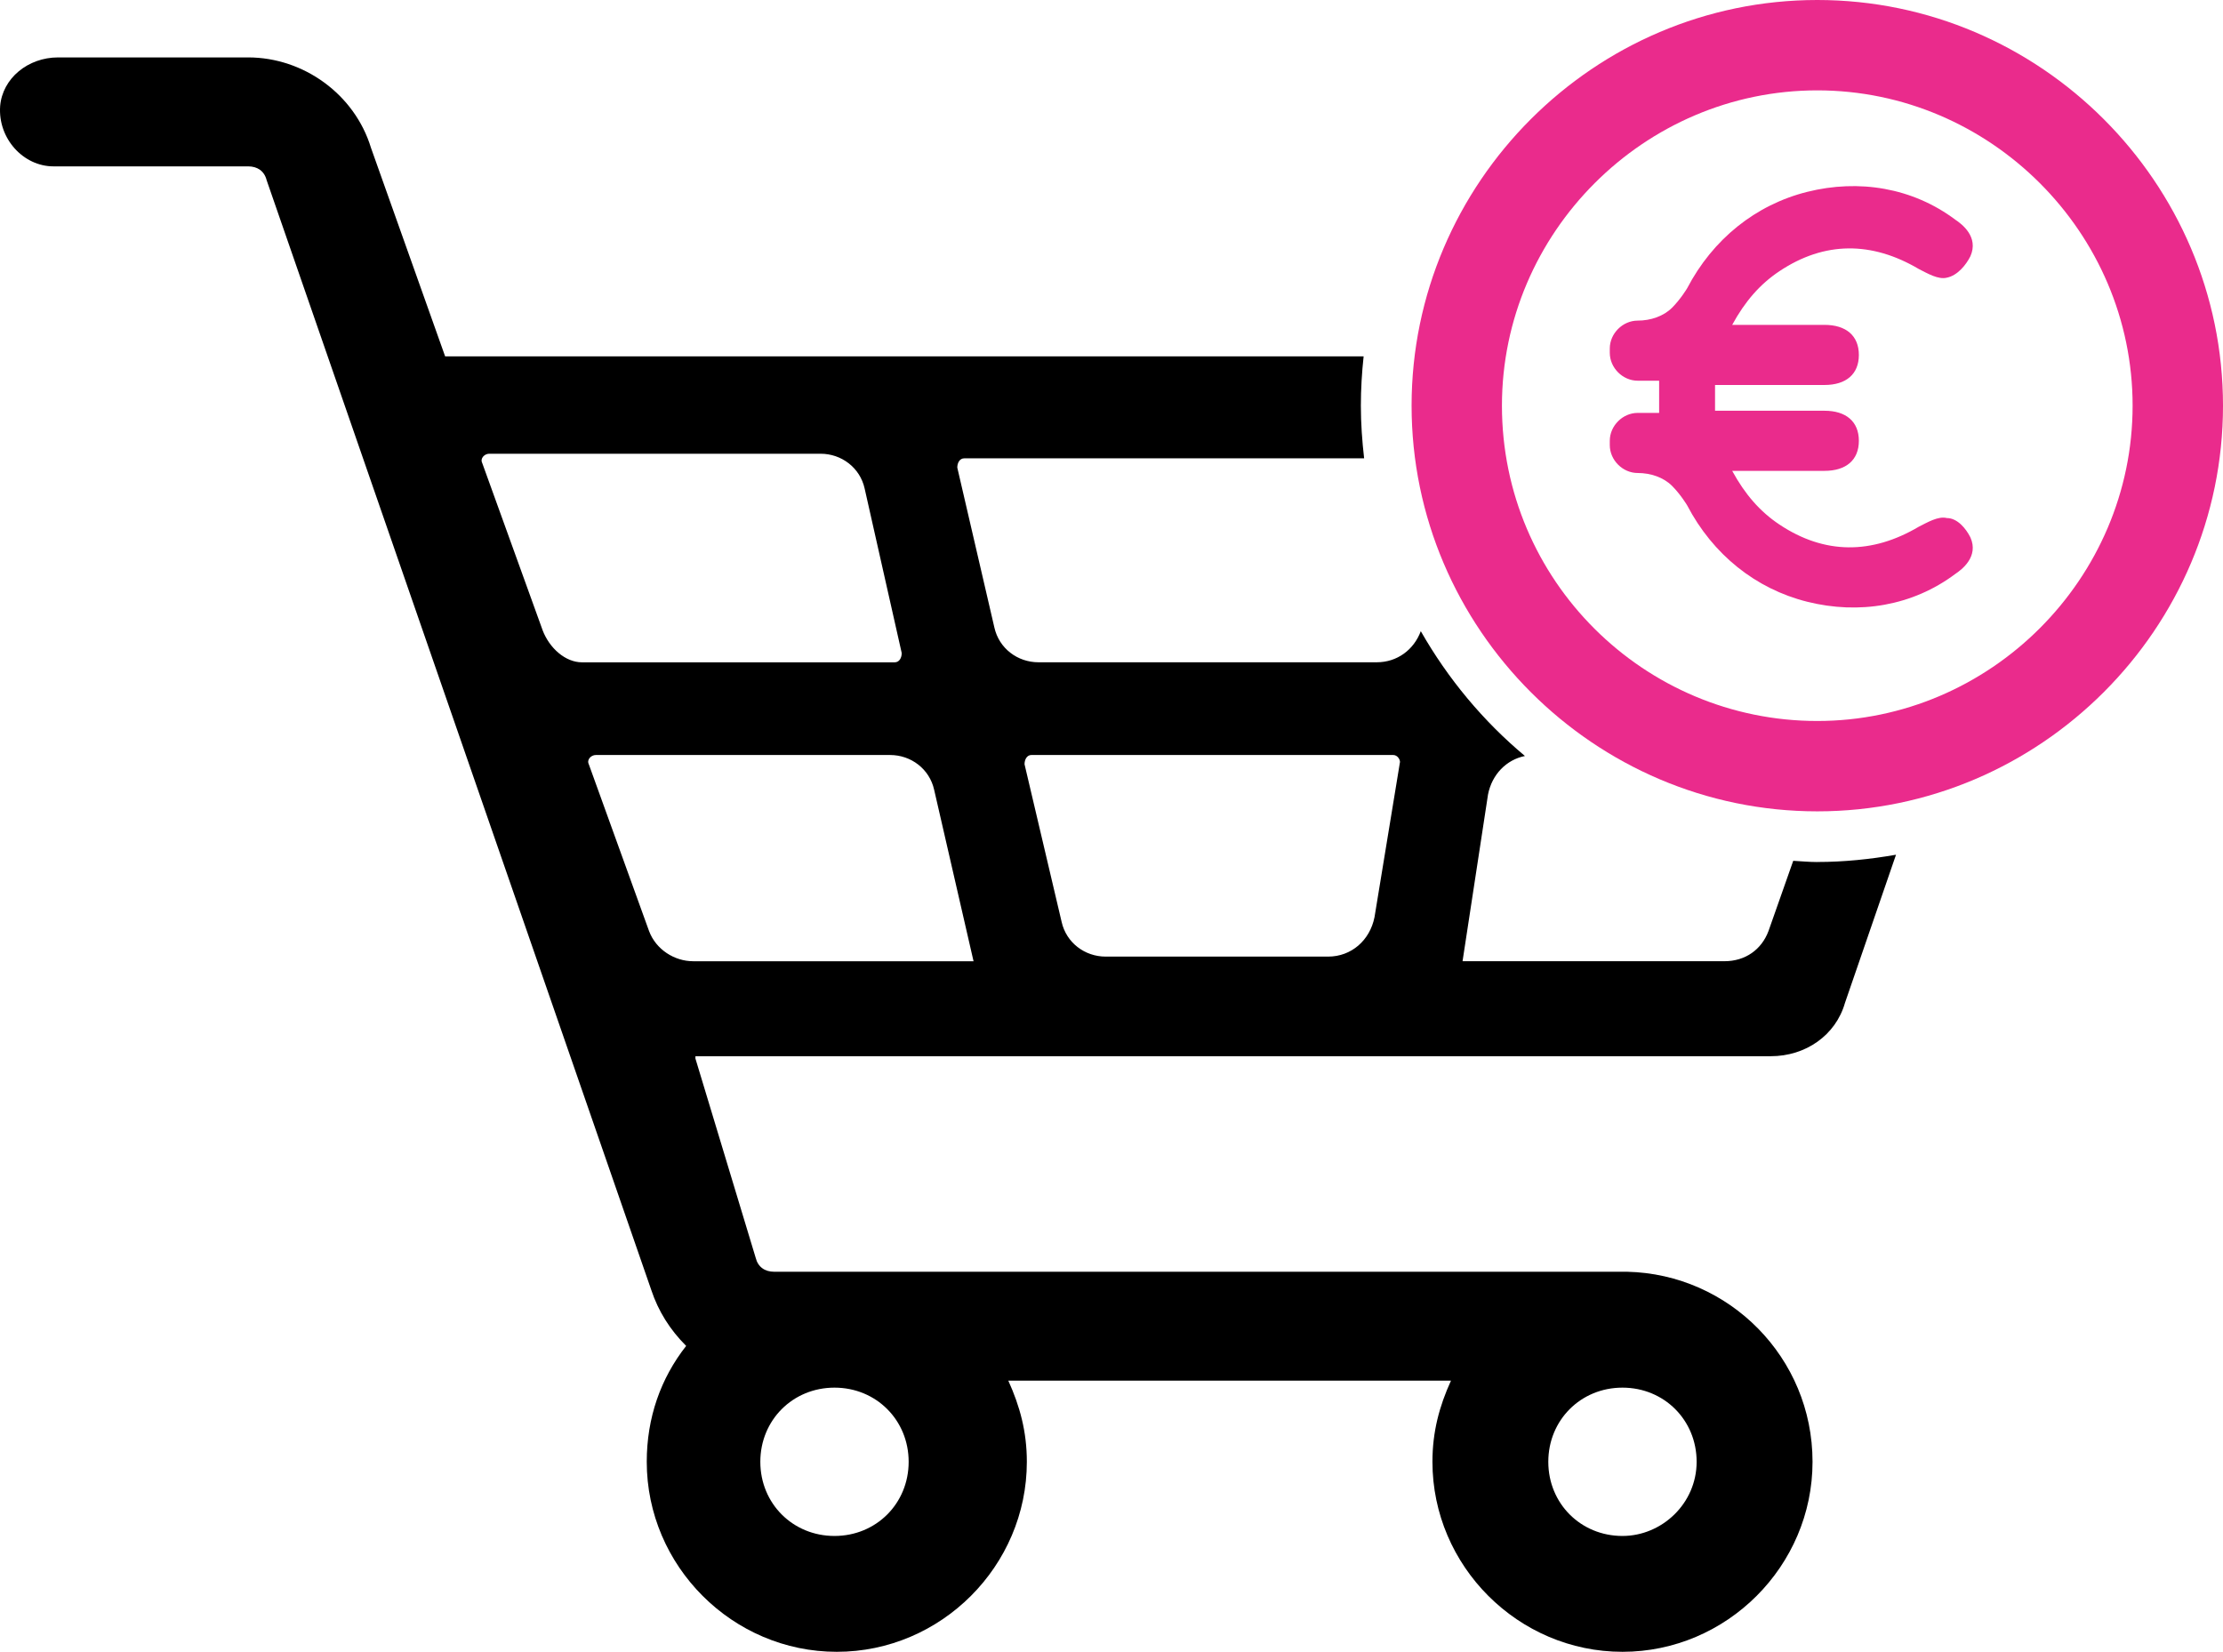
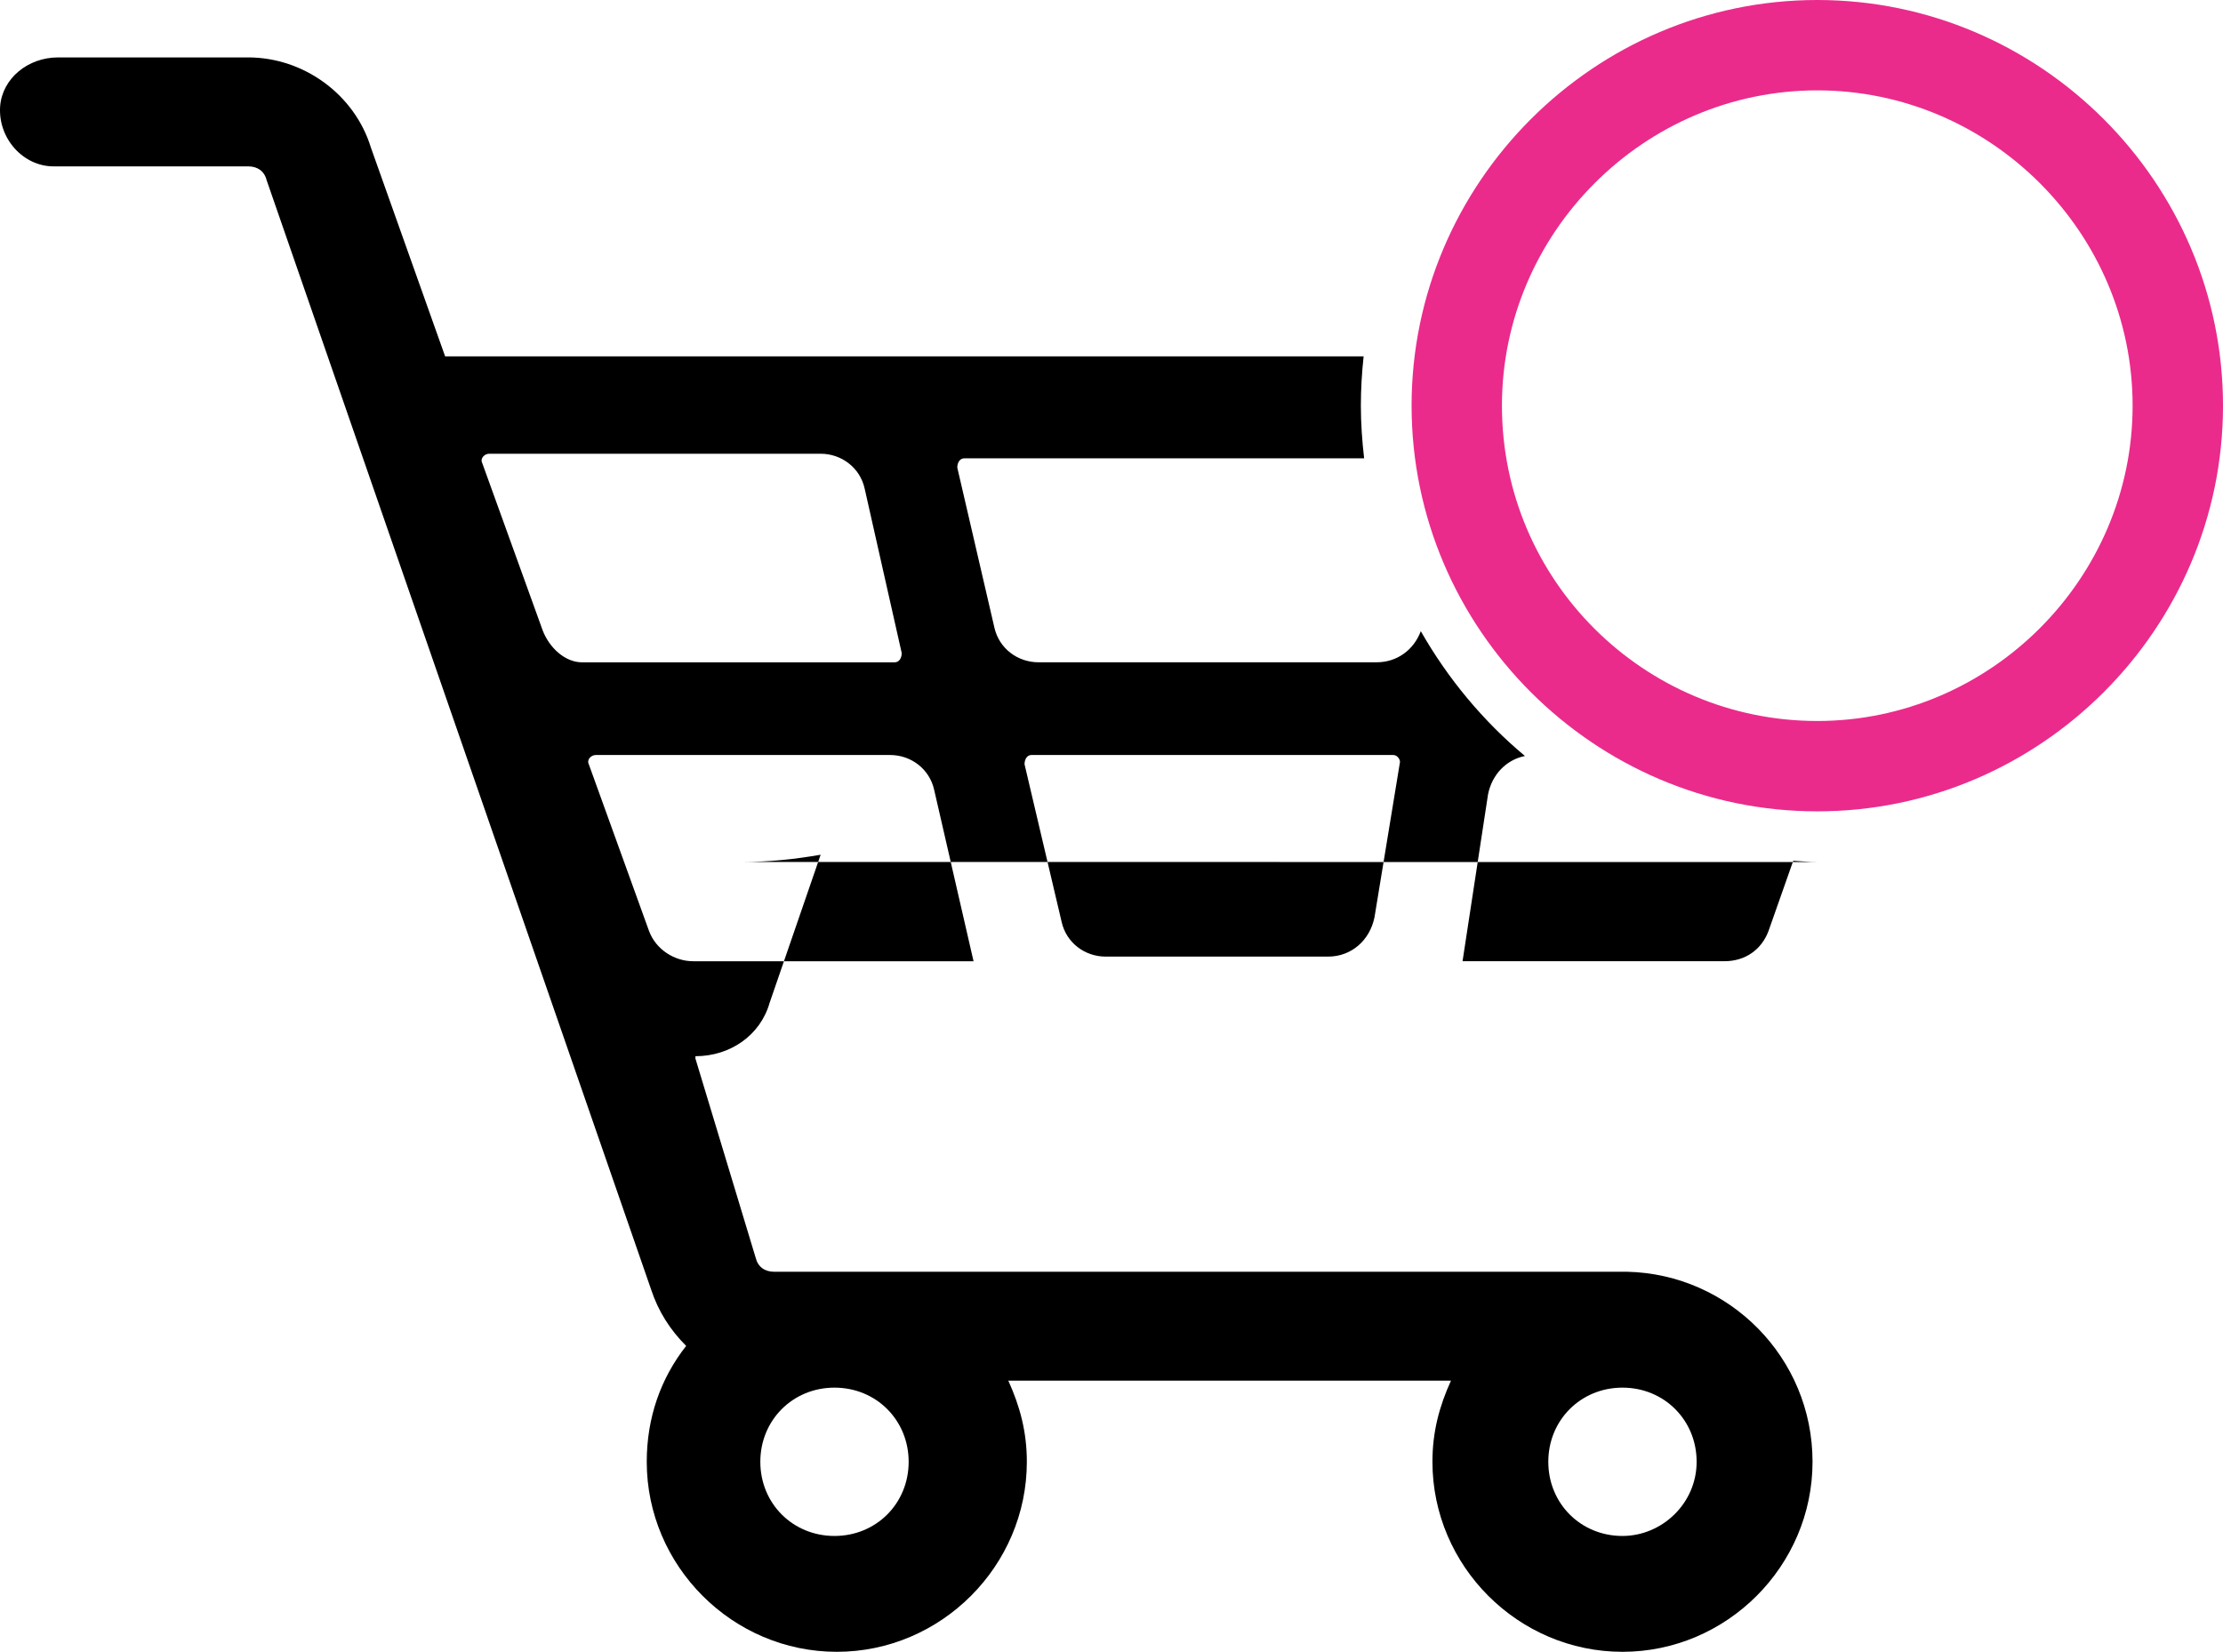
<svg xmlns="http://www.w3.org/2000/svg" id="Layer_2" viewBox="0 0 1060.47 788.06">
  <g id="Layer_1-2">
-     <path d="m866.92,411.26c-3.87,0-7.65-.38-11.47-.58l-11.81,33.53c-3.32,8.84-11.05,14.37-21.01,14.37h-124.93l12.16-79.6c1.9-9.5,8.71-16.52,17.6-18.31-19.93-16.65-36.74-36.85-49.68-59.55-3.32,8.91-11.3,14.84-20.99,14.84h-161.42c-9.95,0-18.79-6.63-21.01-16.59l-17.69-76.29c0-2.21,1.11-4.42,3.32-4.42h190.76c-.95-8.26-1.56-16.62-1.56-25.13,0-7.95.48-15.78,1.32-23.51H212.35s-35.38-99.51-35.38-99.51c-7.74-25.43-32.06-43.12-58.6-43.12H27.71C13.34,27.4,1.18,37.35.07,50.62c-1.11,15.48,11.06,28.75,25.43,28.75h92.87c4.42,0,7.74,2.21,8.84,6.63l183.53,529.58c3.32,9.95,8.84,18.8,16.59,26.53-12.16,15.48-18.8,34.27-18.8,55.28,0,49.75,40.91,90.66,90.66,90.66s90.66-40.91,90.66-90.66c0-14.37-3.32-26.53-8.84-38.7h211.17c-5.53,12.16-8.84,24.32-8.84,38.7,0,49.75,40.91,90.66,90.66,90.66s90.66-40.91,90.66-90.66-39.8-89.55-88.45-90.66h-406.87c-4.42,0-7.74-2.21-8.84-6.64l-28.75-95.08v-1.11h513c16.58,0,30.96-9.95,35.38-25.43l24.35-70.69c-12.23,2.13-24.73,3.46-37.56,3.46h0Zm-92.93,250.76c19.9,0,35.38,15.48,35.38,35.38s-16.58,35.38-35.38,35.38c-19.9,0-35.38-15.48-35.38-35.38s15.48-35.38,35.38-35.38Zm-375.9,0c19.9,0,35.38,15.48,35.38,35.38s-15.48,35.38-35.38,35.38-35.38-15.48-35.38-35.38,15.48-35.38,35.38-35.38Zm-139.3-361.53l-28.75-79.6c-1.11-2.21,1.11-4.42,3.32-4.42h158.1c9.95,0,18.8,6.63,21.01,16.59l17.69,78.5c0,2.21-1.11,4.42-3.32,4.42h-149.26c-7.74,0-15.48-6.63-18.8-15.48h0Zm71.86,158.1c-8.84,0-17.69-5.53-21.01-14.37l-28.75-79.6c-1.11-2.21,1.11-4.42,3.32-4.42h140.41c9.95,0,18.79,6.63,21.01,16.59l18.8,81.82h-133.78,0Zm325.05-21.01c-2.21,11.05-11.05,18.8-22.11,18.8h-106.14c-9.95,0-18.8-6.63-21.01-16.59l-17.69-75.18c0-2.21,1.11-4.42,3.32-4.42h172.47c2.21,0,3.32,2.21,3.32,3.32l-12.16,74.07h0Z" />
+     <path d="m866.92,411.26c-3.87,0-7.65-.38-11.47-.58l-11.81,33.53c-3.32,8.84-11.05,14.37-21.01,14.37h-124.93l12.16-79.6c1.9-9.5,8.71-16.52,17.6-18.31-19.93-16.65-36.74-36.85-49.68-59.55-3.32,8.91-11.3,14.84-20.99,14.84h-161.42c-9.95,0-18.79-6.63-21.01-16.59l-17.69-76.29c0-2.21,1.11-4.42,3.32-4.42h190.76c-.95-8.26-1.56-16.62-1.56-25.13,0-7.95.48-15.78,1.32-23.51H212.35s-35.38-99.51-35.38-99.51c-7.74-25.43-32.06-43.12-58.6-43.12H27.71C13.34,27.4,1.18,37.35.07,50.62c-1.11,15.48,11.06,28.75,25.43,28.75h92.87c4.42,0,7.74,2.21,8.84,6.63l183.53,529.58c3.32,9.95,8.84,18.8,16.59,26.53-12.16,15.48-18.8,34.27-18.8,55.28,0,49.75,40.91,90.66,90.66,90.66s90.66-40.91,90.66-90.66c0-14.37-3.32-26.53-8.84-38.7h211.17c-5.53,12.16-8.84,24.32-8.84,38.7,0,49.75,40.91,90.66,90.66,90.66s90.66-40.91,90.66-90.66-39.8-89.55-88.45-90.66h-406.87c-4.42,0-7.74-2.21-8.84-6.64l-28.75-95.08v-1.11c16.58,0,30.96-9.95,35.38-25.43l24.35-70.69c-12.23,2.13-24.73,3.46-37.56,3.46h0Zm-92.93,250.76c19.9,0,35.38,15.48,35.38,35.38s-16.58,35.38-35.38,35.38c-19.9,0-35.38-15.48-35.38-35.38s15.48-35.38,35.38-35.38Zm-375.9,0c19.9,0,35.38,15.48,35.38,35.38s-15.48,35.38-35.38,35.38-35.38-15.48-35.38-35.38,15.48-35.38,35.38-35.38Zm-139.3-361.53l-28.75-79.6c-1.11-2.21,1.11-4.42,3.32-4.42h158.1c9.95,0,18.8,6.63,21.01,16.59l17.69,78.5c0,2.21-1.11,4.42-3.32,4.42h-149.26c-7.74,0-15.48-6.63-18.8-15.48h0Zm71.86,158.1c-8.84,0-17.69-5.53-21.01-14.37l-28.75-79.6c-1.11-2.21,1.11-4.42,3.32-4.42h140.41c9.95,0,18.79,6.63,21.01,16.59l18.8,81.82h-133.78,0Zm325.05-21.01c-2.21,11.05-11.05,18.8-22.11,18.8h-106.14c-9.95,0-18.8-6.63-21.01-16.59l-17.69-75.18c0-2.21,1.11-4.42,3.32-4.42h172.47c2.21,0,3.32,2.21,3.32,3.32l-12.16,74.07h0Z" />
    <path d="m673.39,193.54c0,106.4,87.15,193.54,193.54,193.54s193.54-87.14,193.54-193.54S973.34,0,866.93,0s-193.54,87.15-193.54,193.54h0Zm43.1,0c0-82.55,67.87-150.43,150.43-150.43s150.43,67.87,150.43,150.43-67.88,150.43-150.43,150.43-150.43-66.96-150.43-150.43h0Z" style="fill:#ea2b8c;" />
-     <path d="m939.97,256.37c4.11,9.21-4.11,15.36-7.16,17.41-20.48,15.36-46.08,19.46-70.66,13.31-24.57-6.14-45.06-22.52-57.35-46.08,0,0-3.07-5.12-7.16-9.21-4.09-4.09-10.23-6.14-16.39-6.14-7.16,0-13.31-6.14-13.31-13.31v-2.05c0-7.16,6.14-13.31,13.31-13.31h10.23v-15.36h-10.23c-7.16,0-13.31-6.14-13.31-13.31v-2.05c0-7.16,6.14-13.31,13.31-13.31,6.14,0,12.29-2.05,16.39-6.14,4.11-4.11,7.16-9.21,7.16-9.21,12.29-23.54,32.77-39.94,57.35-46.08,24.57-6.14,50.17-2.05,70.66,13.31,3.07,2.05,11.26,8.18,7.16,17.41-2.05,4.11-6.14,9.21-11.26,10.23-4.11,1.02-9.21-2.05-13.31-4.11-22.52-13.31-45.06-13.31-66.55,1.02-9.21,6.14-16.39,14.34-22.52,25.6h44.04c10.23,0,16.39,5.12,16.39,14.34s-6.14,14.34-16.39,14.34h-52.22v12.29h52.22c10.23,0,16.39,5.12,16.39,14.34s-6.14,14.34-16.39,14.34h-44.04c6.14,11.26,13.31,19.46,22.52,25.6,21.5,14.34,44.04,14.34,66.55,1.02,4.11-2.05,9.21-5.12,13.31-4.11,5.11,0,9.21,5.12,11.26,9.23h0Z" style="fill:#ea2b8c;" />
  </g>
</svg>